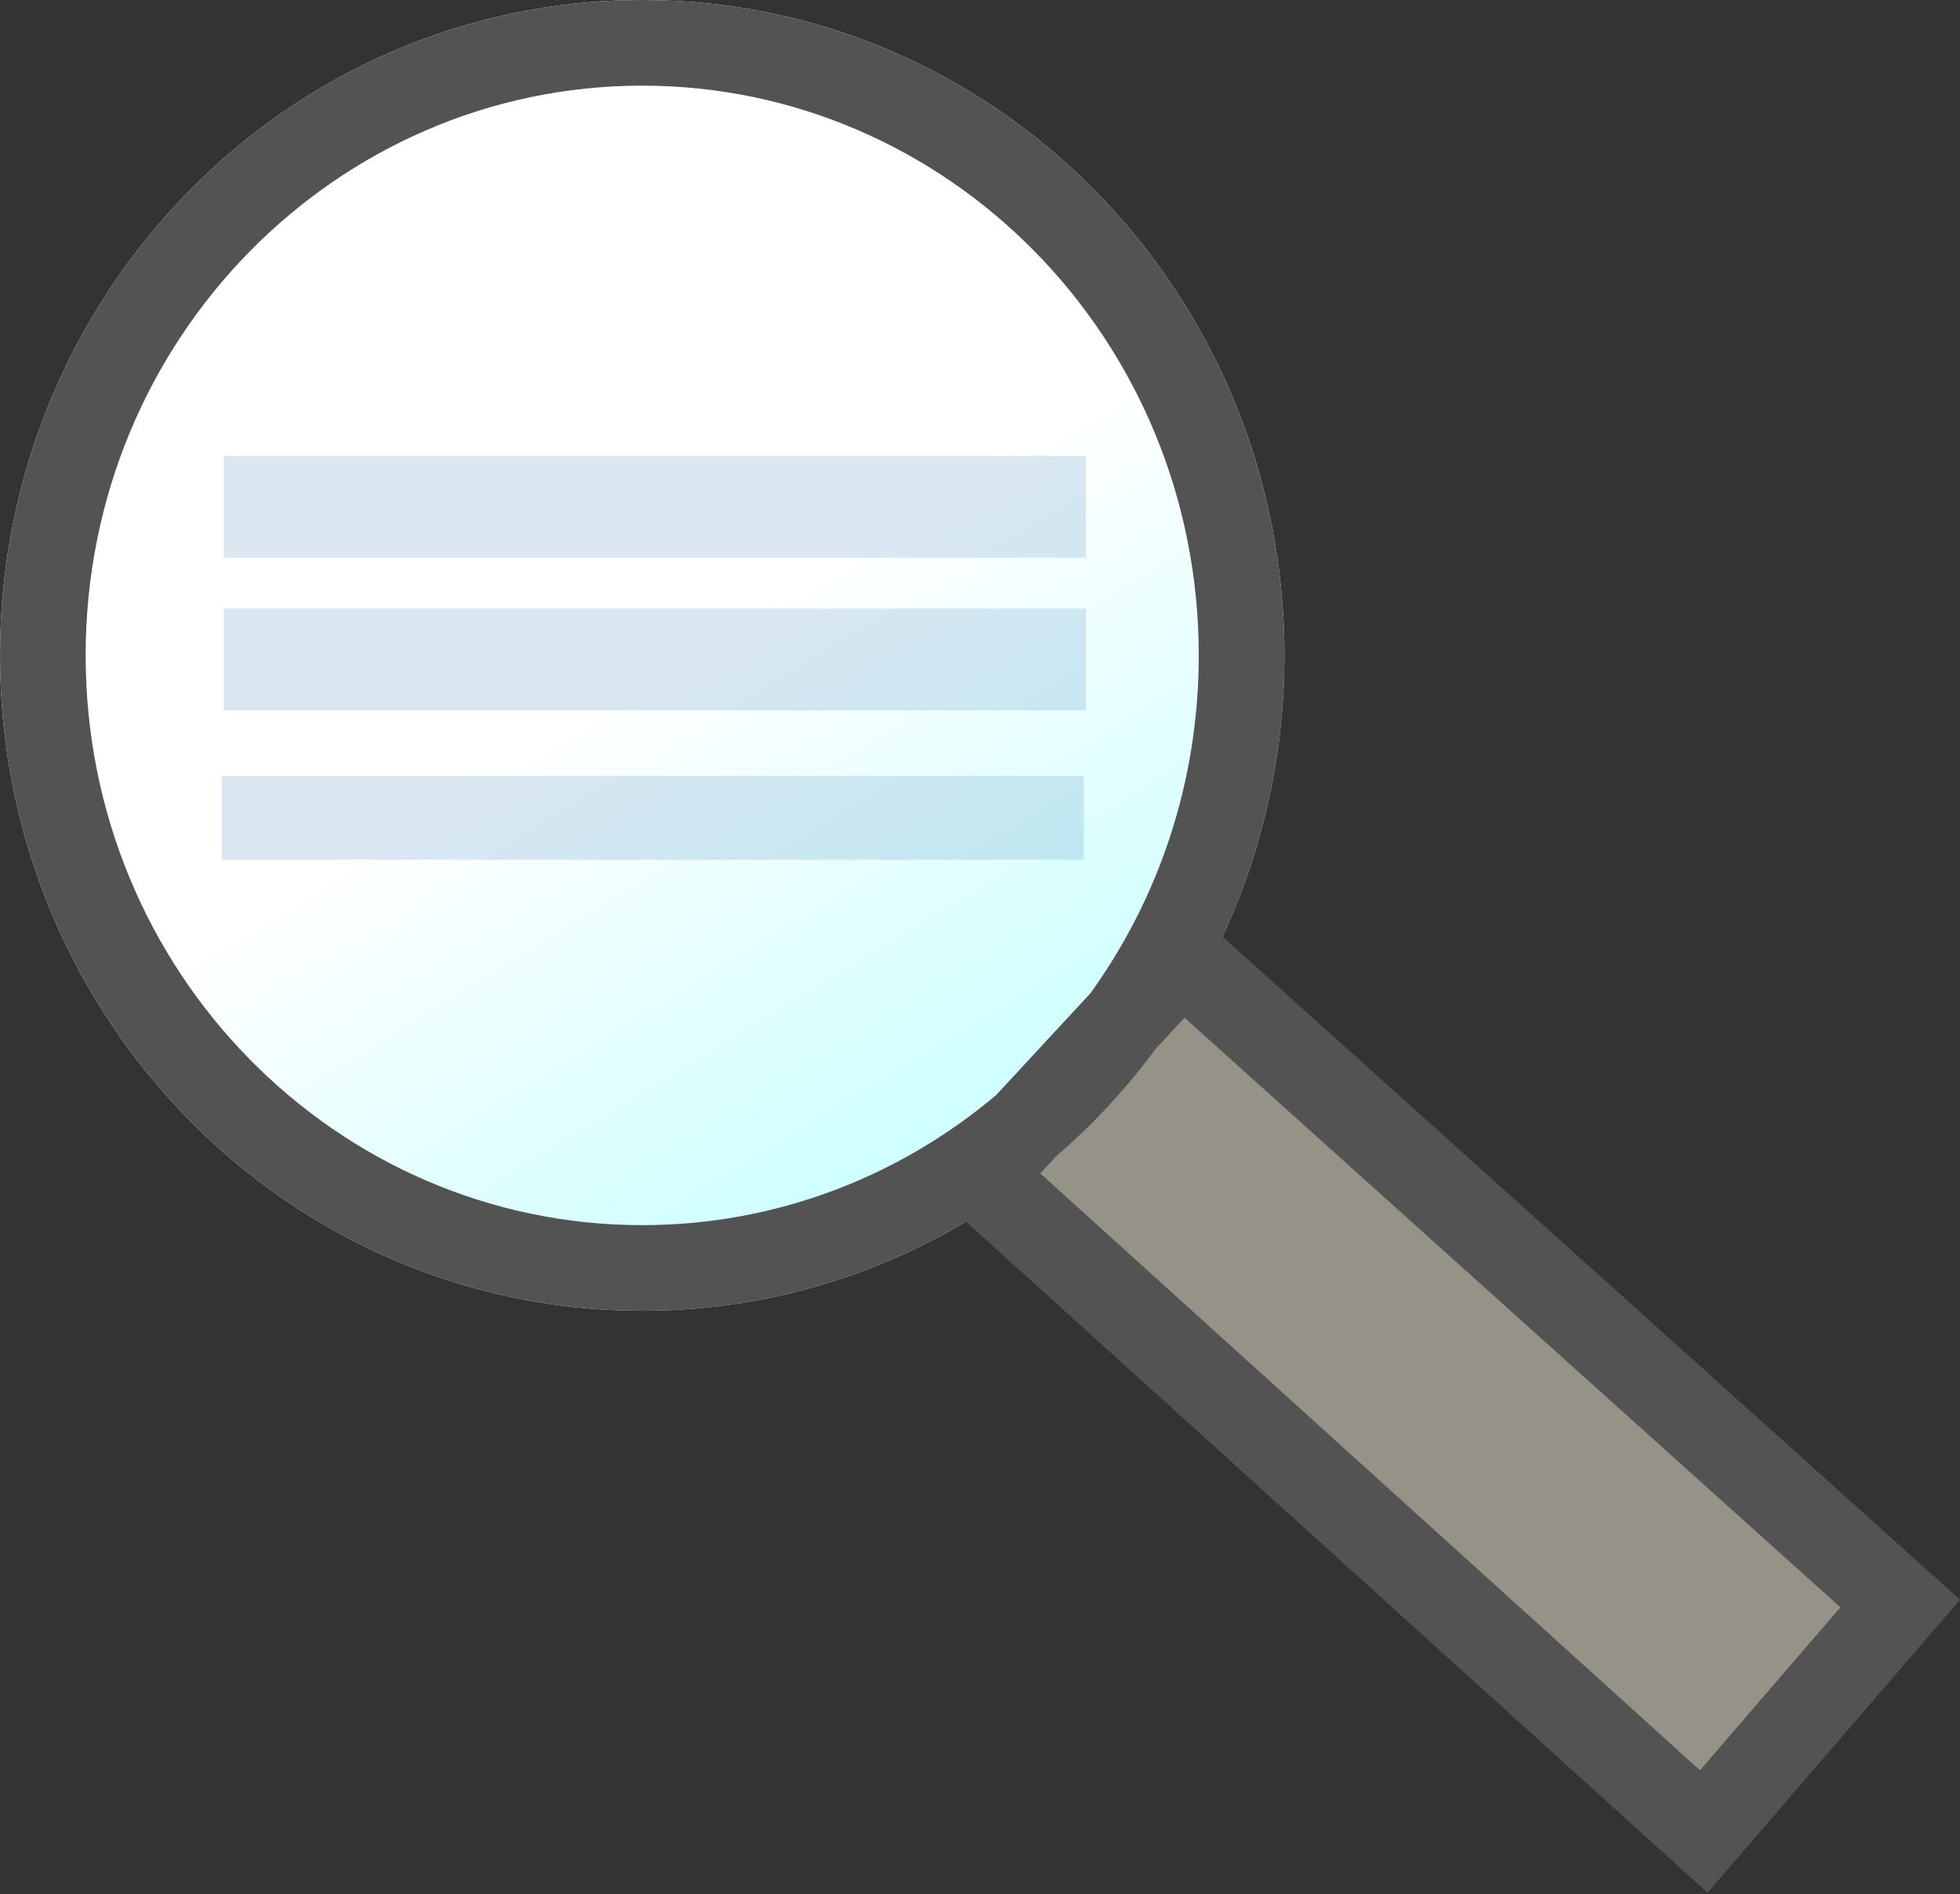
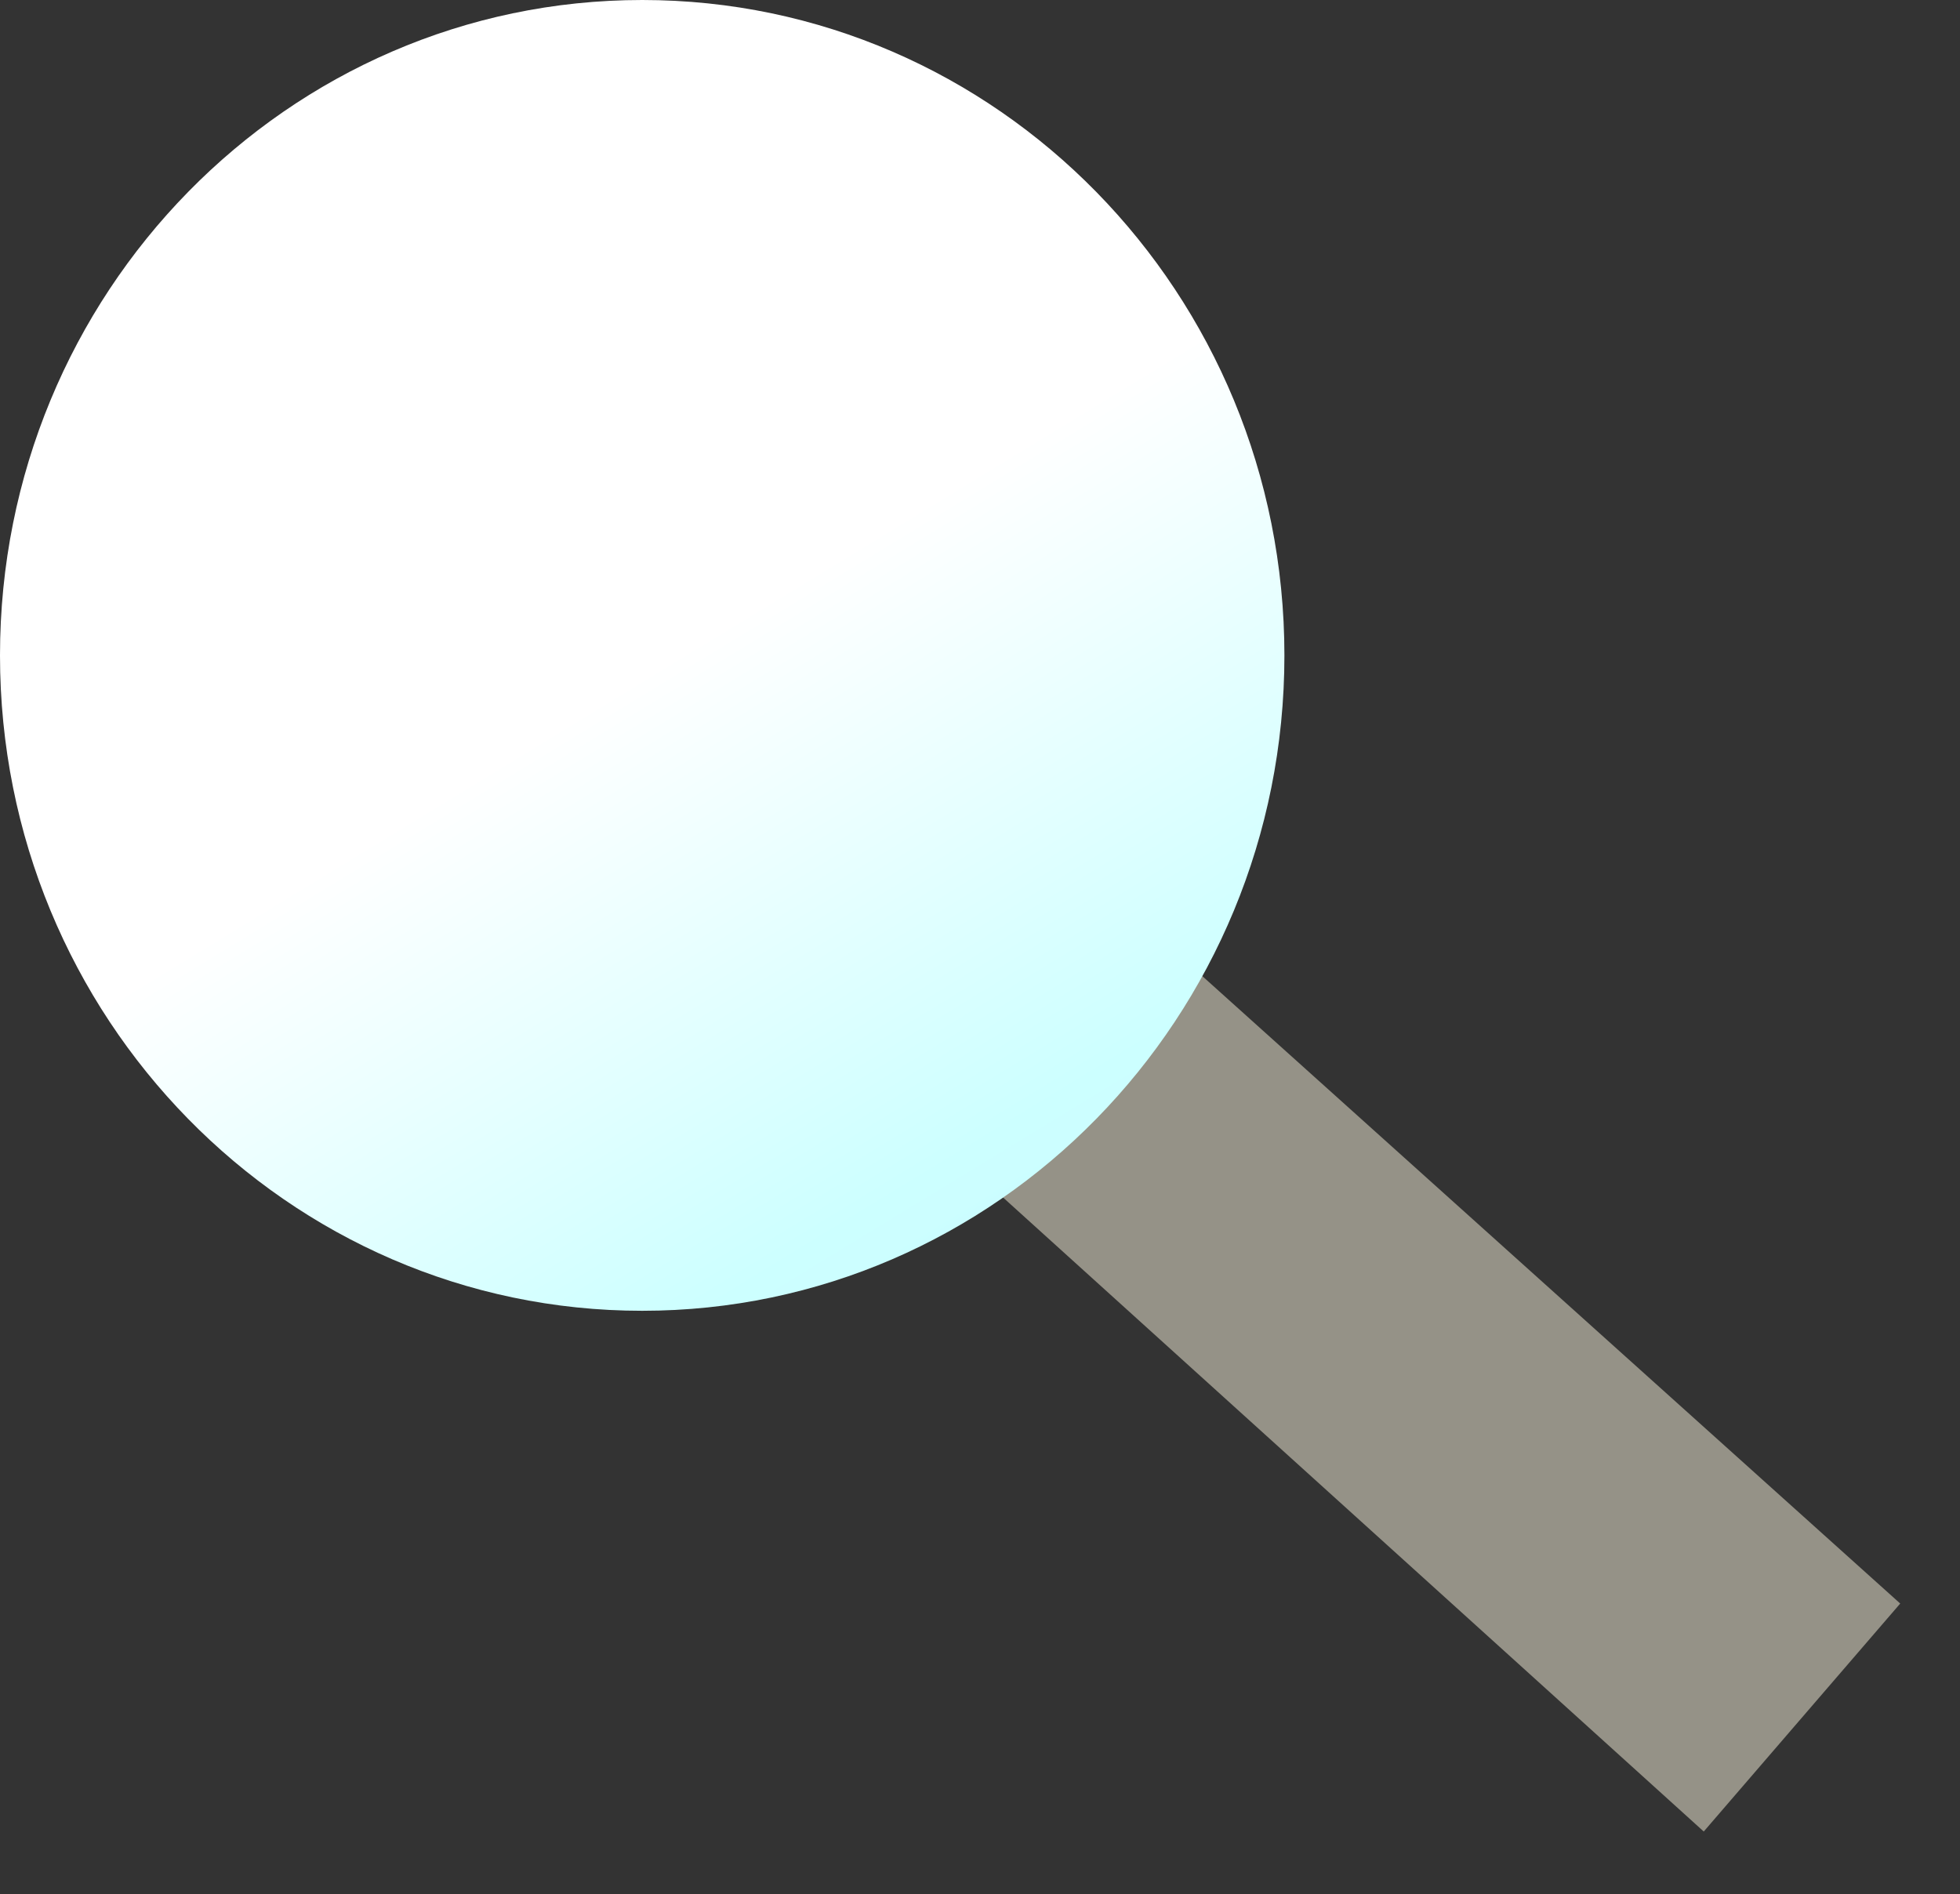
<svg xmlns="http://www.w3.org/2000/svg" width="389" height="376" viewBox="0 0 389 376" fill="none">
  <rect x="0" y="0" width="389" height="376" fill="#333333" stroke="none" />
  <path d="M234.546 190.08L194.388 233.442L338.142 363.528L377.136 318.278L234.546 190.08Z" fill="#959287" />
  <path d="M254.916 130.086C254.916 201.931 197.851 260.172 127.458 260.172C57.065 260.172 0 201.931 0 130.086C0 58.242 57.065 0 127.458 0C197.851 0 254.916 58.242 254.916 130.086Z" fill="url(#paint0_linear_465_689)" />
-   <path fill-rule="evenodd" clip-rule="evenodd" d="M191.695 242.468C172.833 253.722 150.883 260.172 127.458 260.172C57.065 260.172 0 201.931 0 130.086C0 58.242 57.065 0 127.458 0C197.851 0 254.916 58.242 254.916 130.086C254.916 150.065 250.503 168.991 242.618 185.906L389.009 317.522L338.896 375.674L191.695 242.468ZM197.696 217.36C178.561 233.506 154.057 243.172 127.458 243.172C66.779 243.172 17 192.87 17 130.086C17 67.302 66.779 17 127.458 17C188.137 17 237.916 67.302 237.916 130.086C237.916 155.261 229.913 178.429 216.412 197.152L197.696 217.36ZM209.455 229.682L206.467 232.909L337.389 351.382L365.264 319.035L235.092 202L229.532 208.004C223.67 215.991 216.929 223.267 209.455 229.682Z" fill="#535353" />
-   <path d="M44.392 90.5H215.5V110.696H44.392V90.5Z" fill="#4887BD" fill-opacity="0.2" />
-   <path d="M44.392 120.804H215.5V141H44.392V120.804Z" fill="#4887BD" fill-opacity="0.2" />
-   <path d="M44 154H215.108V170.632H44V154Z" fill="#4887BD" fill-opacity="0.2" />
  <defs>
    <linearGradient id="paint0_linear_465_689" x1="71.839" y1="2.34036e-06" x2="305.111" y2="383.018" gradientUnits="userSpaceOnUse">
      <stop offset="0.32" stop-color="white" />
      <stop offset="0.575" stop-color="#CCFFFF" />
      <stop offset="1" stop-color="#C2E3FF" />
    </linearGradient>
  </defs>
</svg>